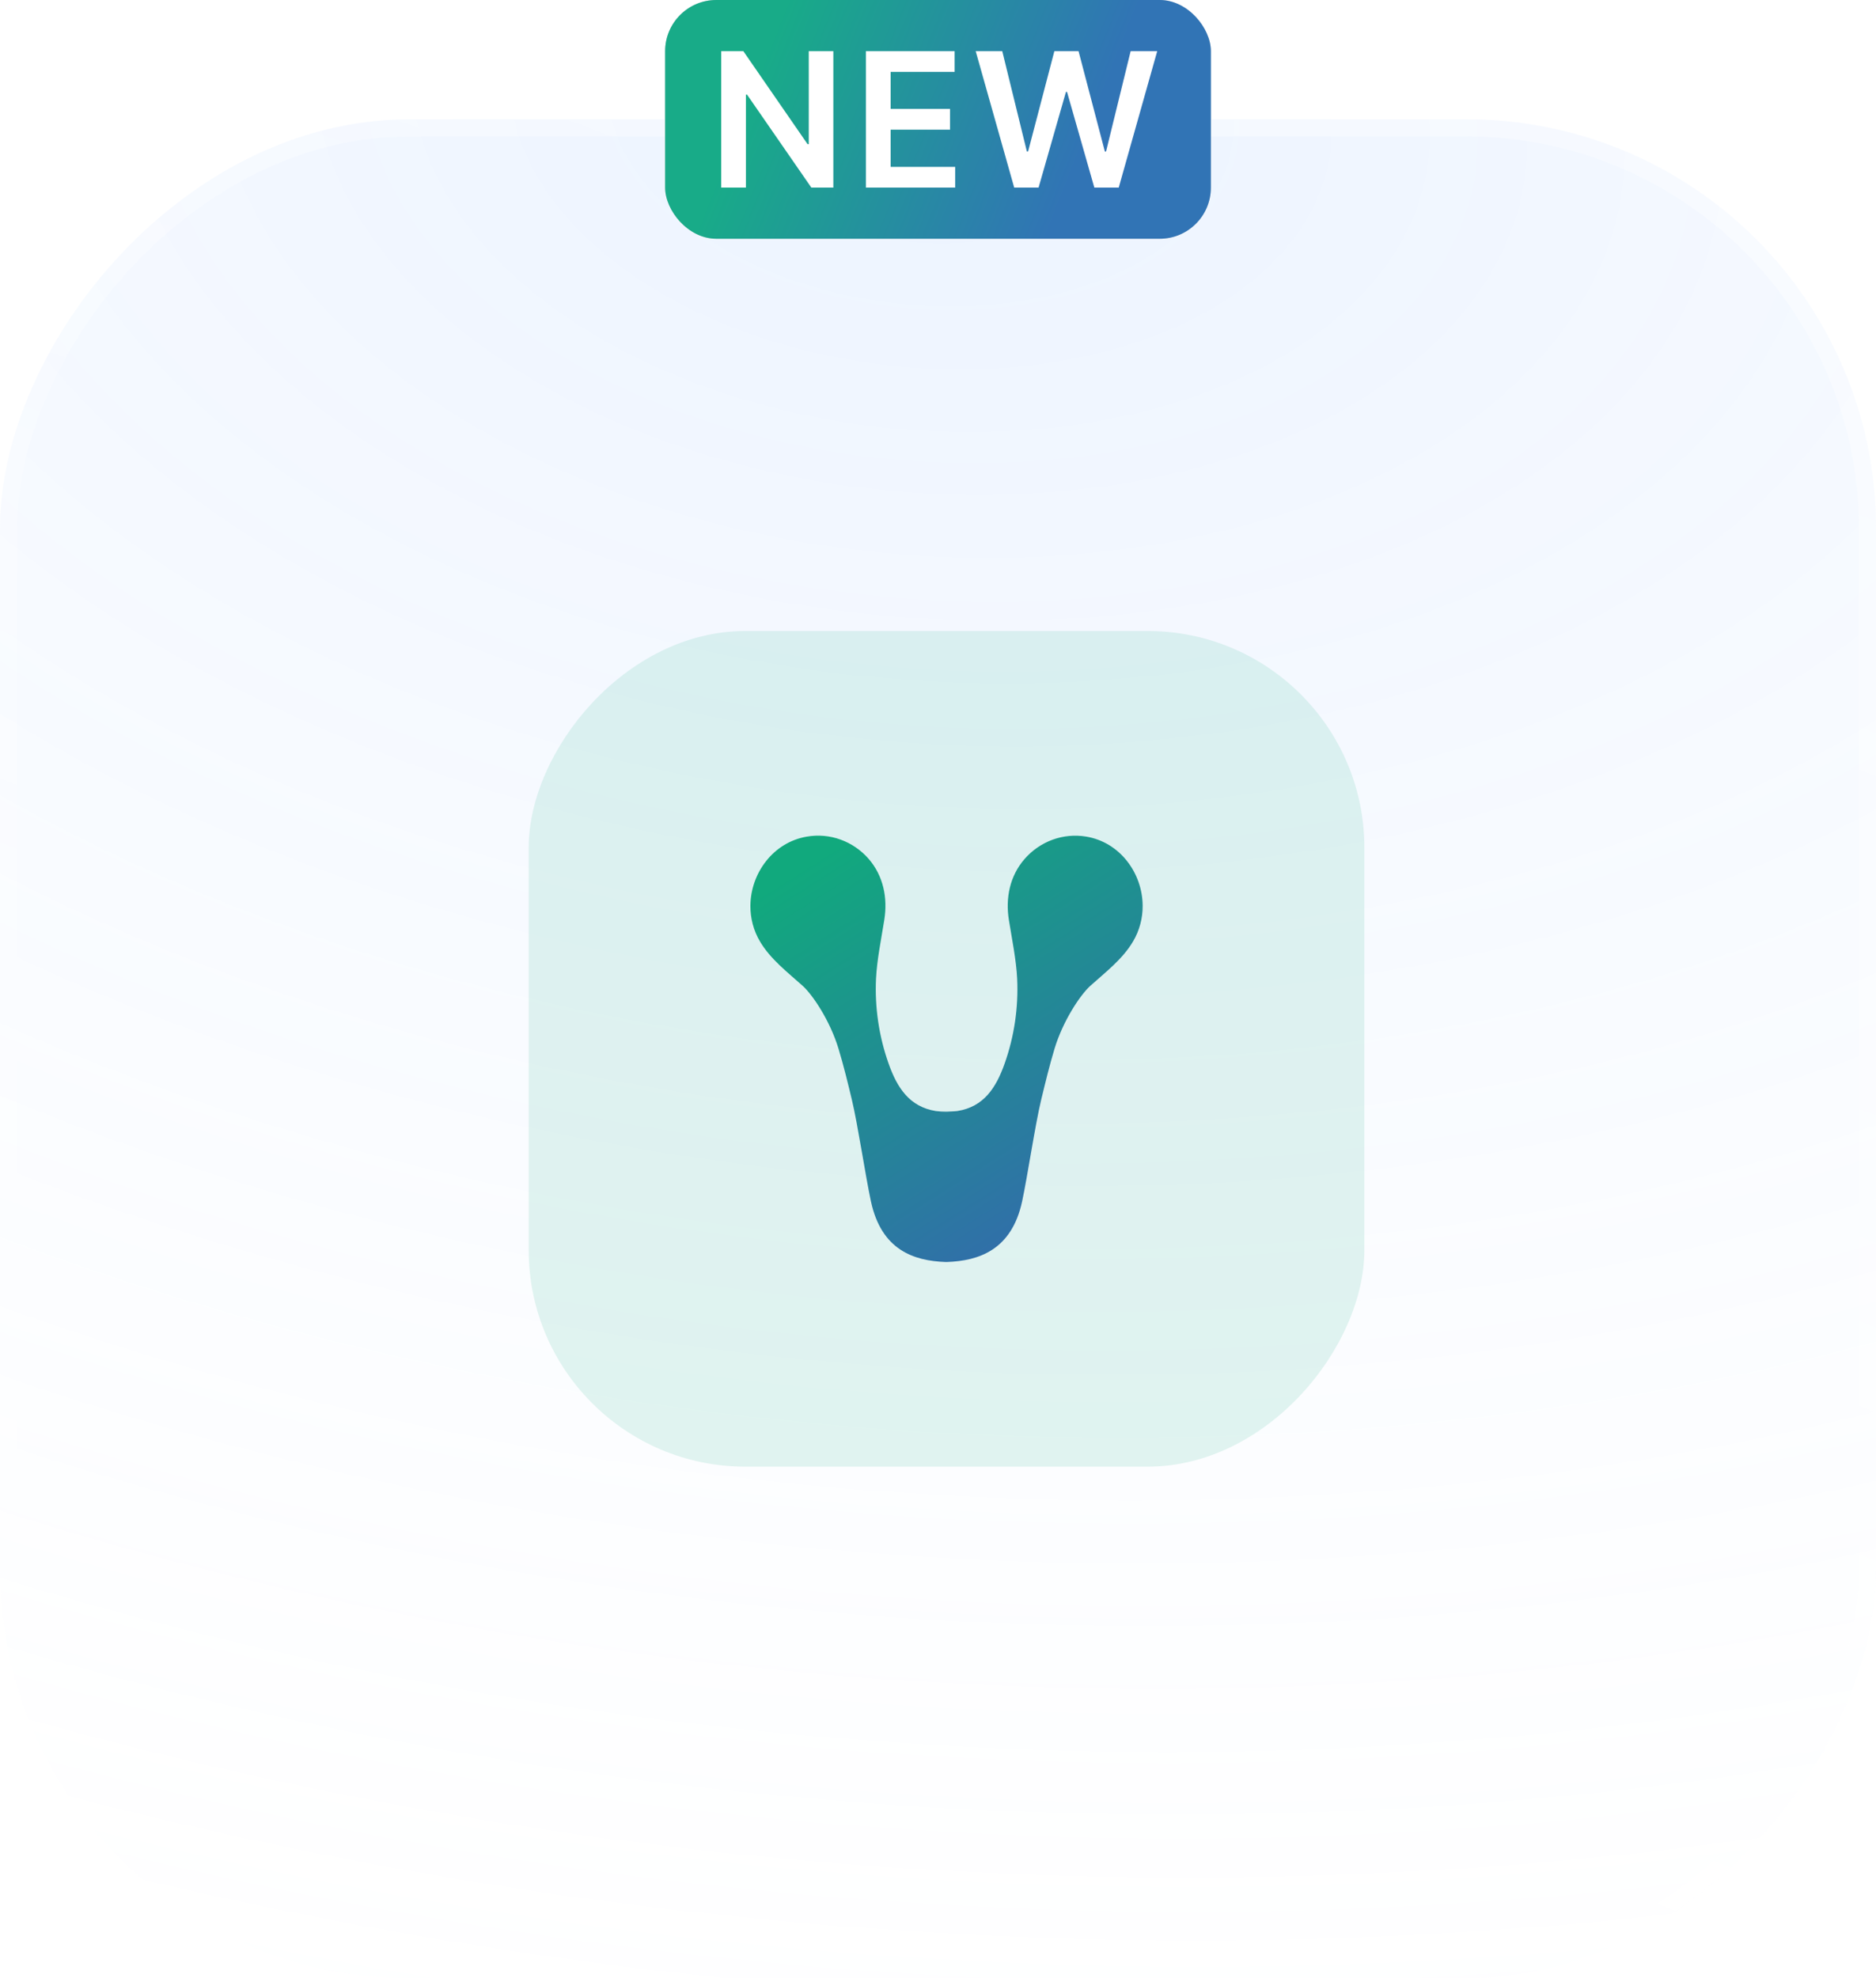
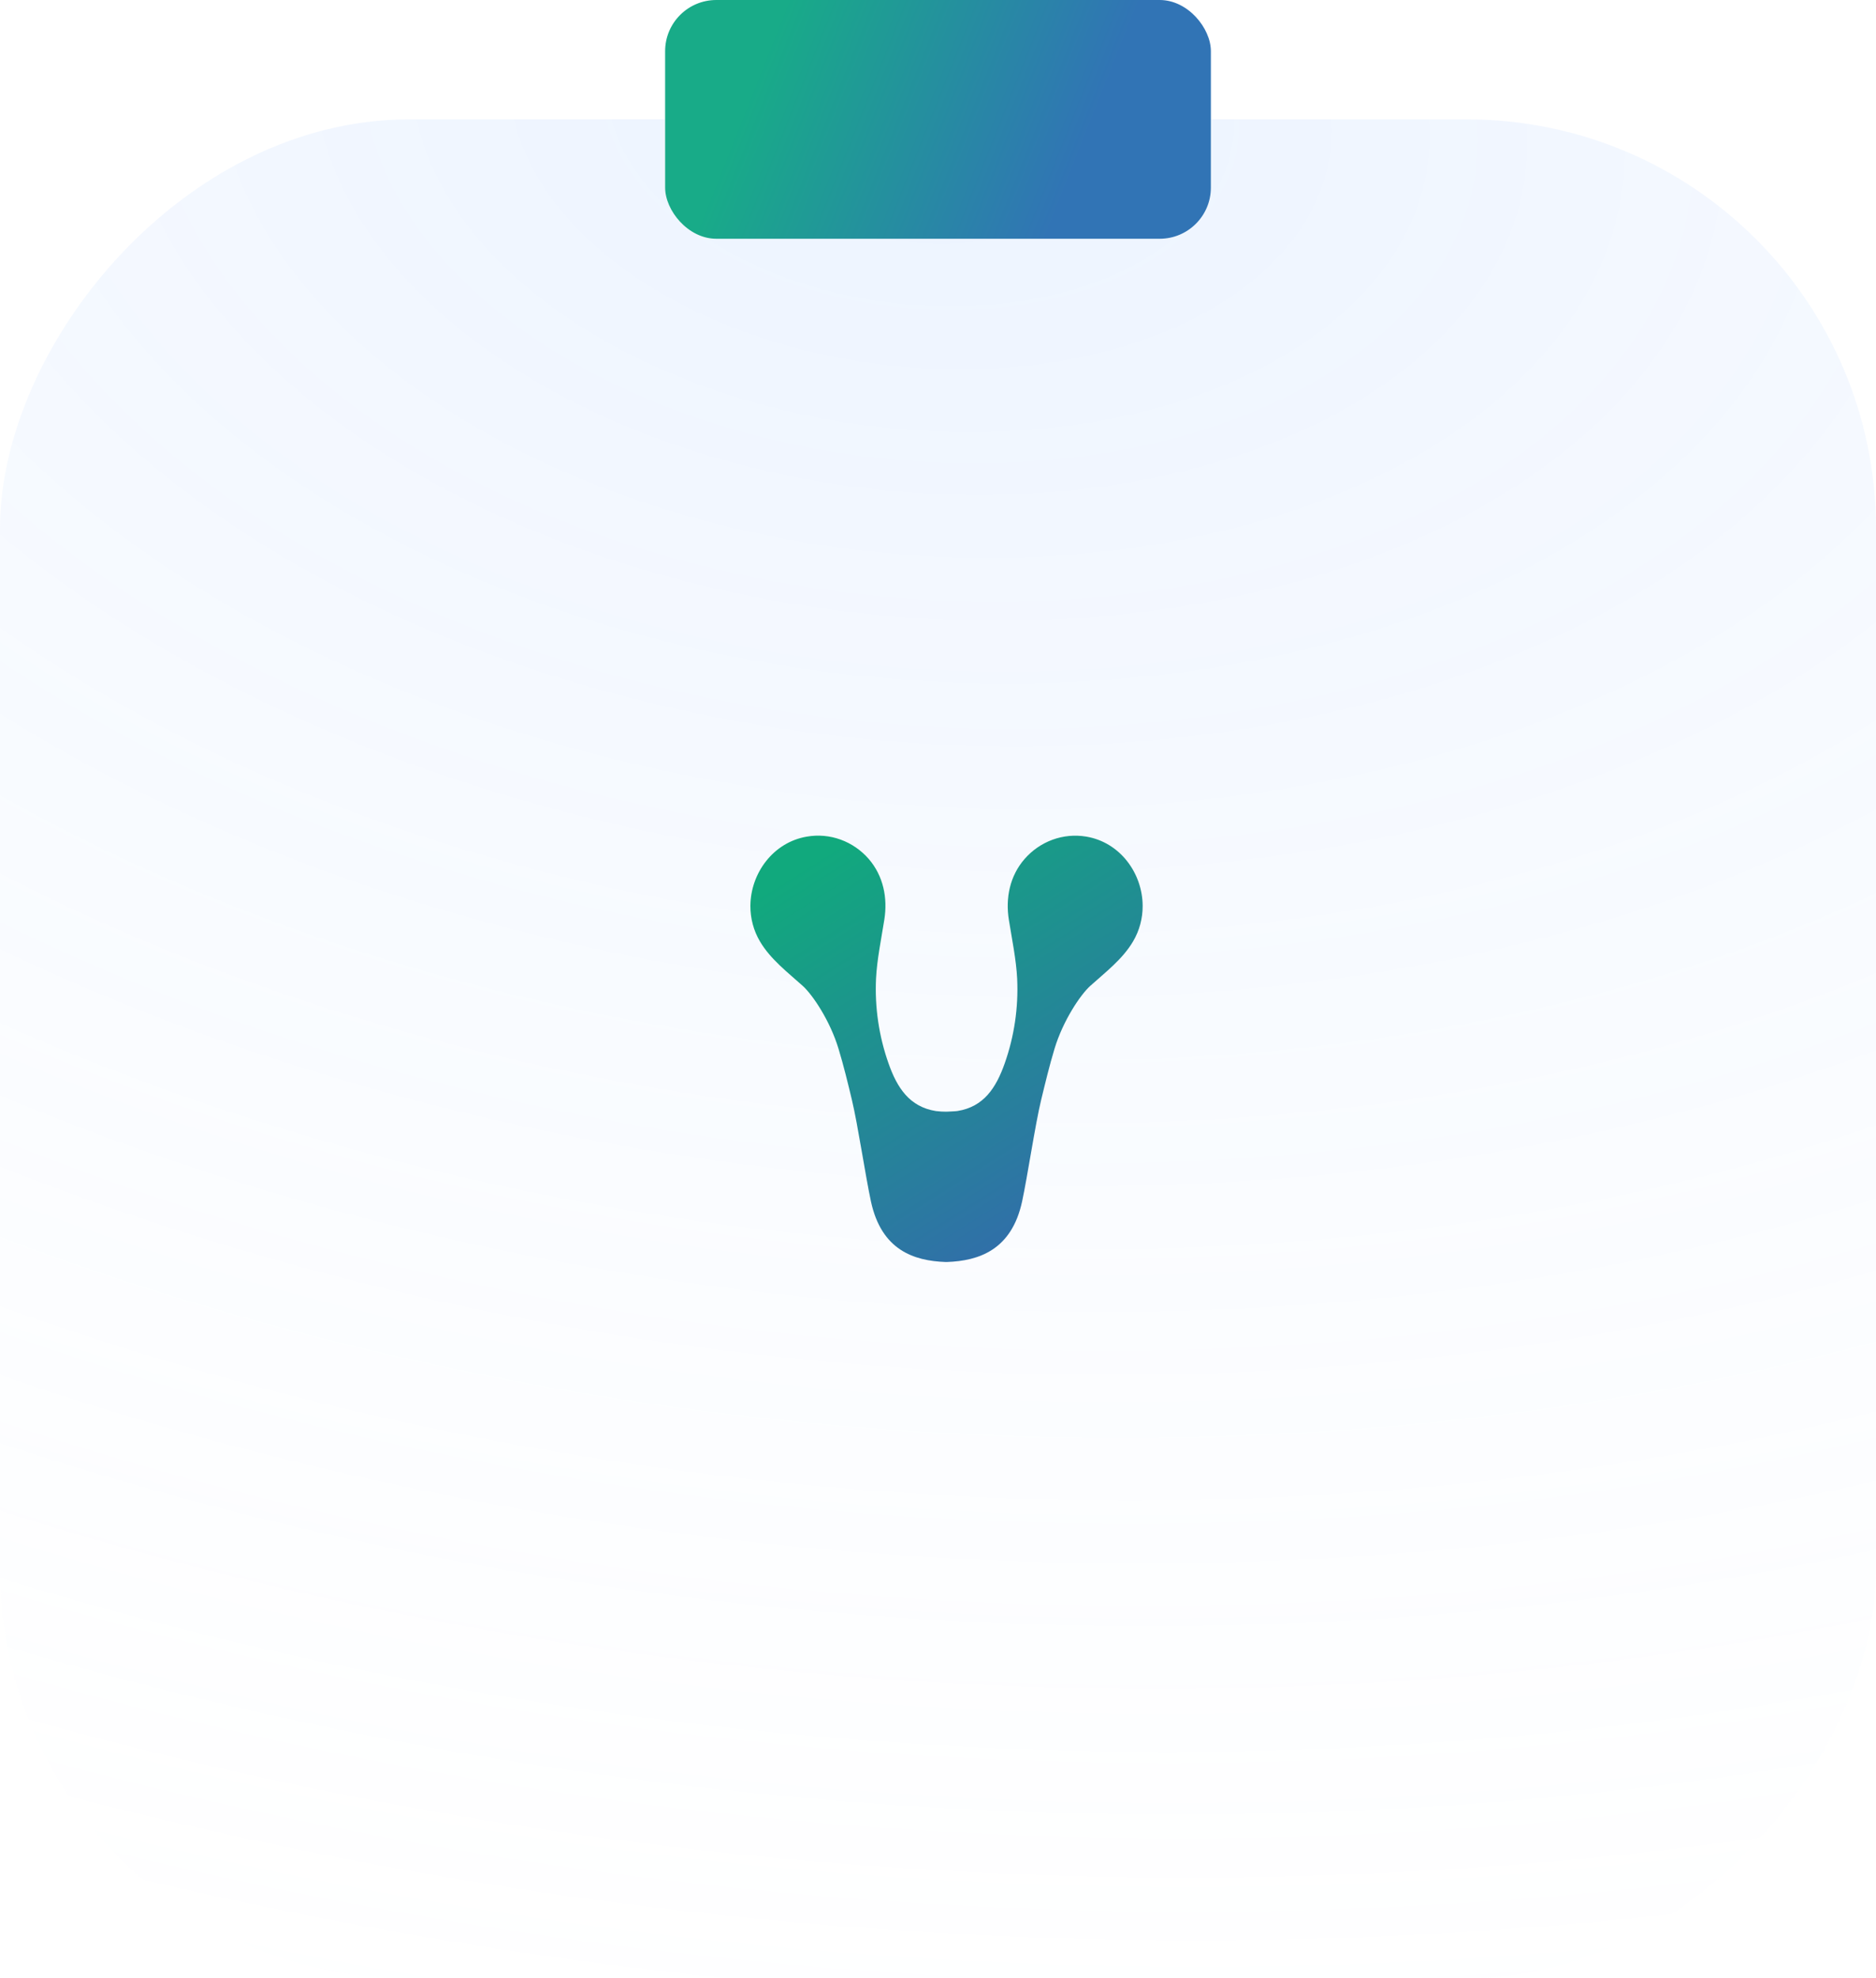
<svg xmlns="http://www.w3.org/2000/svg" width="110" height="116" viewBox="0 0 110 116" fill="none">
  <g filter="url(#filter0_b_1_1210)">
    <rect width="110" height="109" rx="24" transform="matrix(-1 0 0 1 110 7)" fill="url(#paint0_radial_1_1210)" fill-opacity="0.35" />
-     <rect x="-0.5" y="0.5" width="109" height="108" rx="23.5" transform="matrix(-1 0 0 1 109 7)" stroke="url(#paint1_linear_1_1210)" stroke-opacity="0.4" />
  </g>
-   <rect width="49" height="49" rx="12.704" transform="matrix(-1 0 0 1 80 37)" fill="#11A97D" fill-opacity="0.12" />
  <path d="M63.685 49.055C63.023 48.945 62.346 49.008 61.714 49.239C61.082 49.47 60.517 49.861 60.069 50.377C59.215 51.363 58.95 52.65 59.155 53.937C59.341 55.1 59.587 56.279 59.642 57.398C59.72 59.084 59.471 60.769 58.911 62.354C58.405 63.788 57.683 64.901 56.136 65.147C56.021 65.166 55.604 65.179 55.486 65.186C55.282 65.187 55.078 65.174 54.876 65.149C53.33 64.902 52.602 63.789 52.097 62.347C51.537 60.761 51.288 59.076 51.366 57.389C51.421 56.275 51.667 55.095 51.852 53.93C52.057 52.642 51.792 51.356 50.939 50.367C50.49 49.852 49.923 49.461 49.29 49.232C48.657 49.002 47.978 48.942 47.316 49.056C45.333 49.388 44.012 51.207 44 53.114C43.995 53.849 44.188 54.571 44.558 55.198C45.176 56.25 46.188 57.016 47.072 57.812C47.657 58.344 48.67 59.854 49.166 61.492C49.466 62.483 49.711 63.487 49.953 64.502C50.293 65.916 50.761 69.037 51.069 70.454C51.684 73.292 53.566 73.934 55.451 74H55.518C57.403 73.934 59.316 73.291 59.931 70.453C60.238 69.036 60.704 65.912 61.047 64.501C61.291 63.492 61.534 62.482 61.834 61.49C62.33 59.853 63.343 58.337 63.927 57.81C64.812 57.012 65.823 56.248 66.441 55.196C66.811 54.569 67.005 53.847 67 53.112C66.99 51.202 65.673 49.383 63.685 49.055Z" fill="url(#paint2_linear_1_1210)" />
  <rect x="39" width="32" height="14" rx="3" fill="white" />
-   <rect x="39" width="32" height="14" rx="3" fill="#D0D1D5" />
  <rect x="39" width="32" height="14" rx="3" fill="url(#paint3_linear_1_1210)" />
-   <path d="M48.863 3V11H47.574L43.805 5.551H43.738V11H42.289V3H43.586L47.352 8.453H47.422V3H48.863ZM50.772 11V3H55.975V4.215H52.222V6.387H55.706V7.602H52.222V9.785H56.007V11H50.772ZM59.468 11L57.21 3H58.768L60.21 8.879H60.284L61.823 3H63.241L64.784 8.883H64.854L66.296 3H67.854L65.597 11H64.167L62.565 5.387H62.503L60.897 11H59.468Z" fill="white" />
  <defs>
    <filter id="filter0_b_1_1210" x="-12" y="-5" width="134" height="133" filterUnits="userSpaceOnUse" color-interpolation-filters="sRGB">
      <feFlood flood-opacity="0" result="BackgroundImageFix" />
      <feGaussianBlur in="BackgroundImageFix" stdDeviation="6" />
      <feComposite in2="SourceAlpha" operator="in" result="effect1_backgroundBlur_1_1210" />
      <feBlend mode="normal" in="SourceGraphic" in2="effect1_backgroundBlur_1_1210" result="shape" />
    </filter>
    <radialGradient id="paint0_radial_1_1210" cx="0" cy="0" r="1" gradientUnits="userSpaceOnUse" gradientTransform="translate(55 5.54736e-06) rotate(84.715) scale(128.783 207.827)">
      <stop stop-color="#70A9FF" stop-opacity="0.4" />
      <stop offset="1" stop-color="white" stop-opacity="0" />
    </radialGradient>
    <linearGradient id="paint1_linear_1_1210" x1="47.99" y1="-3.3391e-06" x2="85.287" y2="100.347" gradientUnits="userSpaceOnUse">
      <stop stop-color="white" stop-opacity="0.9" />
      <stop offset="1" stop-color="white" stop-opacity="0" />
    </linearGradient>
    <linearGradient id="paint2_linear_1_1210" x1="46.3" y1="51.344" x2="60.478" y2="73.761" gradientUnits="userSpaceOnUse">
      <stop stop-color="#11A97D" />
      <stop offset="1" stop-color="#326CAB" />
    </linearGradient>
    <linearGradient id="paint3_linear_1_1210" x1="39" y1="6.948" x2="60.752" y2="15.578" gradientUnits="userSpaceOnUse">
      <stop offset="0.174" stop-color="#18AB88" />
      <stop offset="1" stop-color="#3174B5" />
    </linearGradient>
  </defs>
</svg>